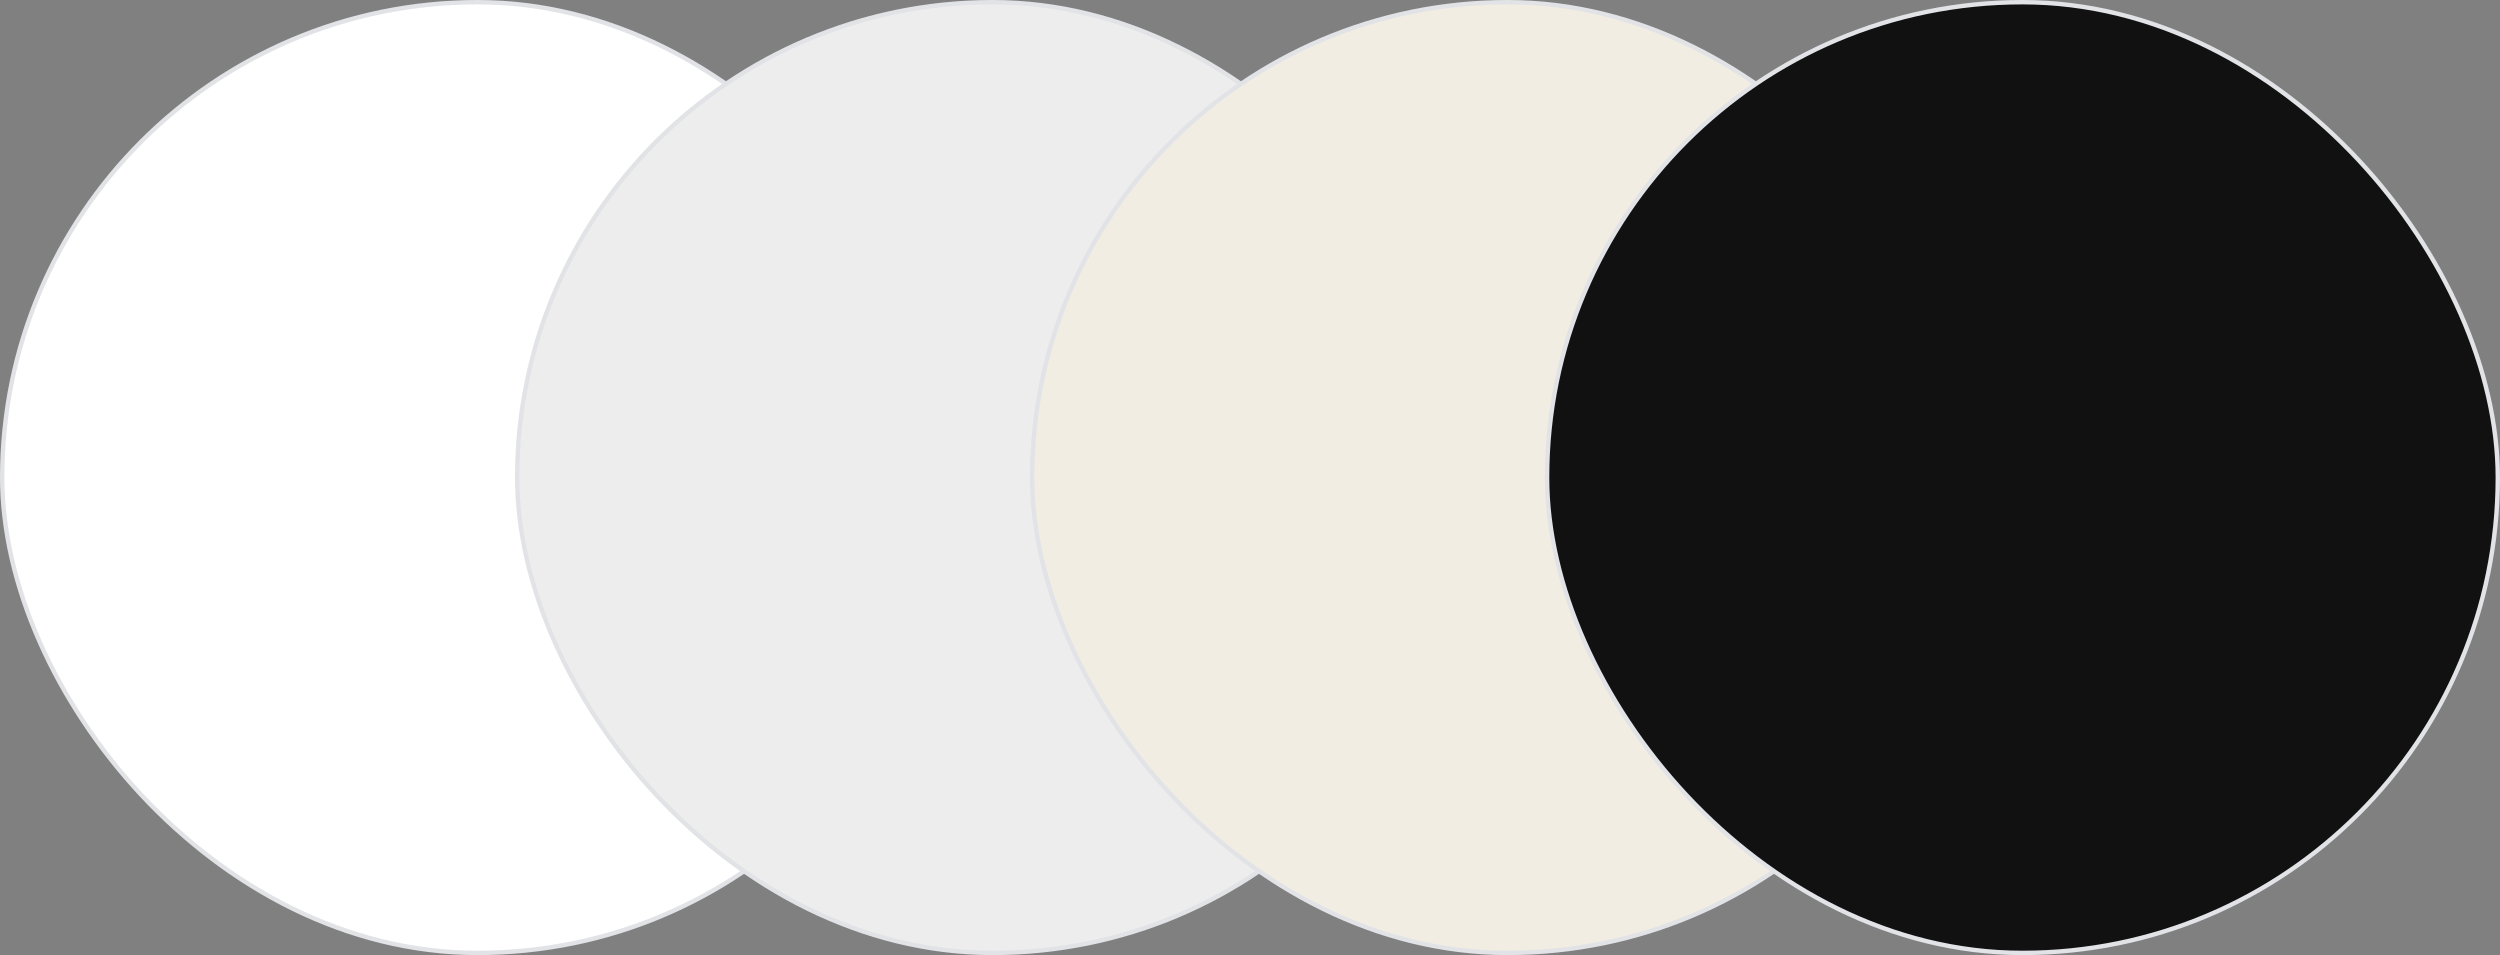
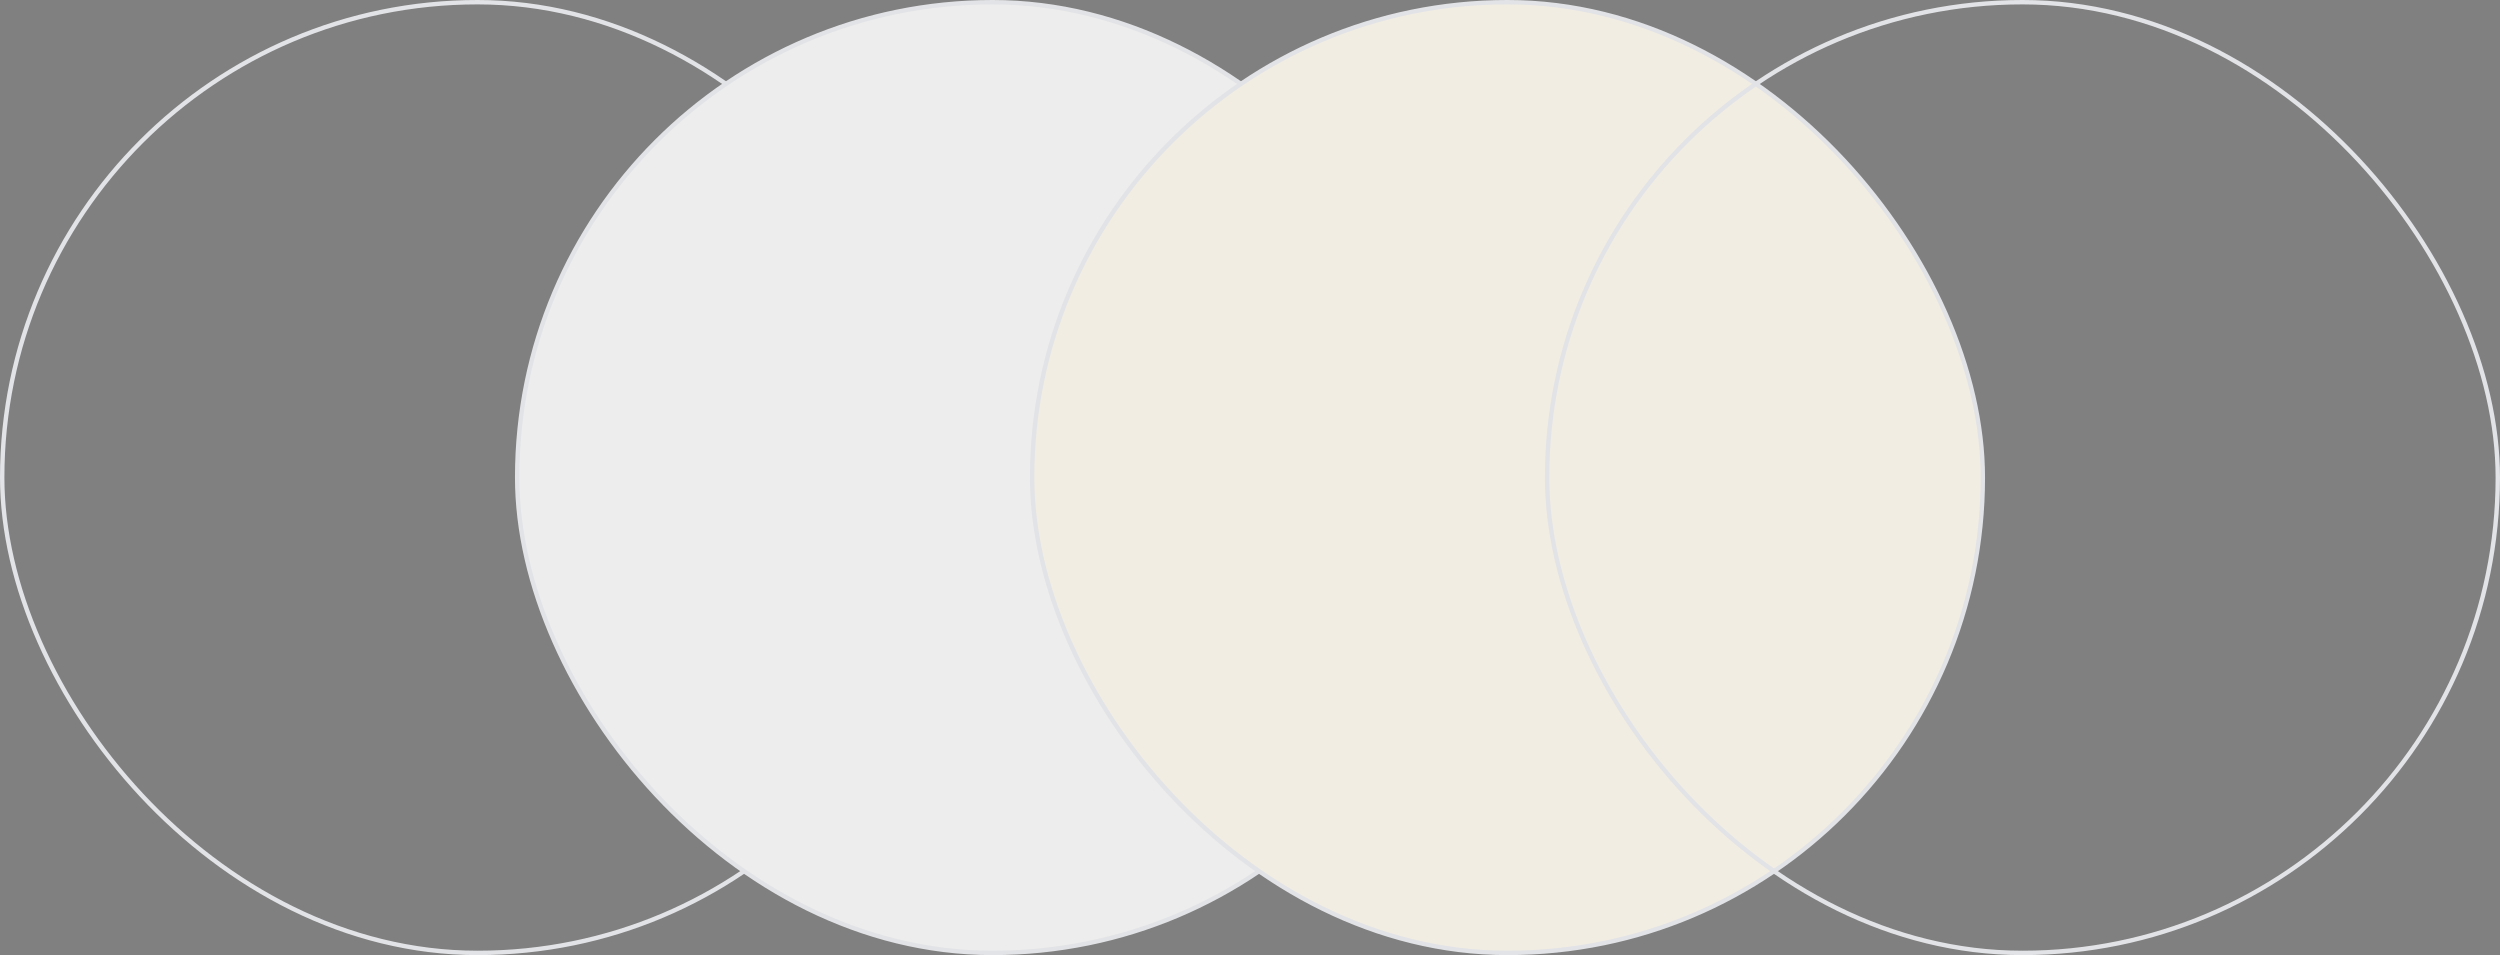
<svg xmlns="http://www.w3.org/2000/svg" width="568" height="217" viewBox="0 0 568 217" fill="none">
  <rect x="0" y="0" width="568" height="217" fill="#808080" stroke="none" />
-   <rect x="0.5" y="0.5" width="216" height="216" rx="108" fill="white" />
  <rect x="0.5" y="0.5" width="216" height="216" rx="108" stroke="#E2E3E6" />
  <rect x="117.5" y="0.5" width="216" height="216" rx="108" fill="#EDEDED" />
  <rect x="117.5" y="0.5" width="216" height="216" rx="108" stroke="#E2E3E6" />
  <rect x="234.5" y="0.5" width="216" height="216" rx="108" fill="#F2EDE3" />
  <rect x="234.5" y="0.5" width="216" height="216" rx="108" stroke="#E2E3E6" />
-   <rect x="351.5" y="0.5" width="216" height="216" rx="108" fill="#111111" />
  <rect x="351.5" y="0.5" width="216" height="216" rx="108" stroke="#E2E3E6" />
</svg>